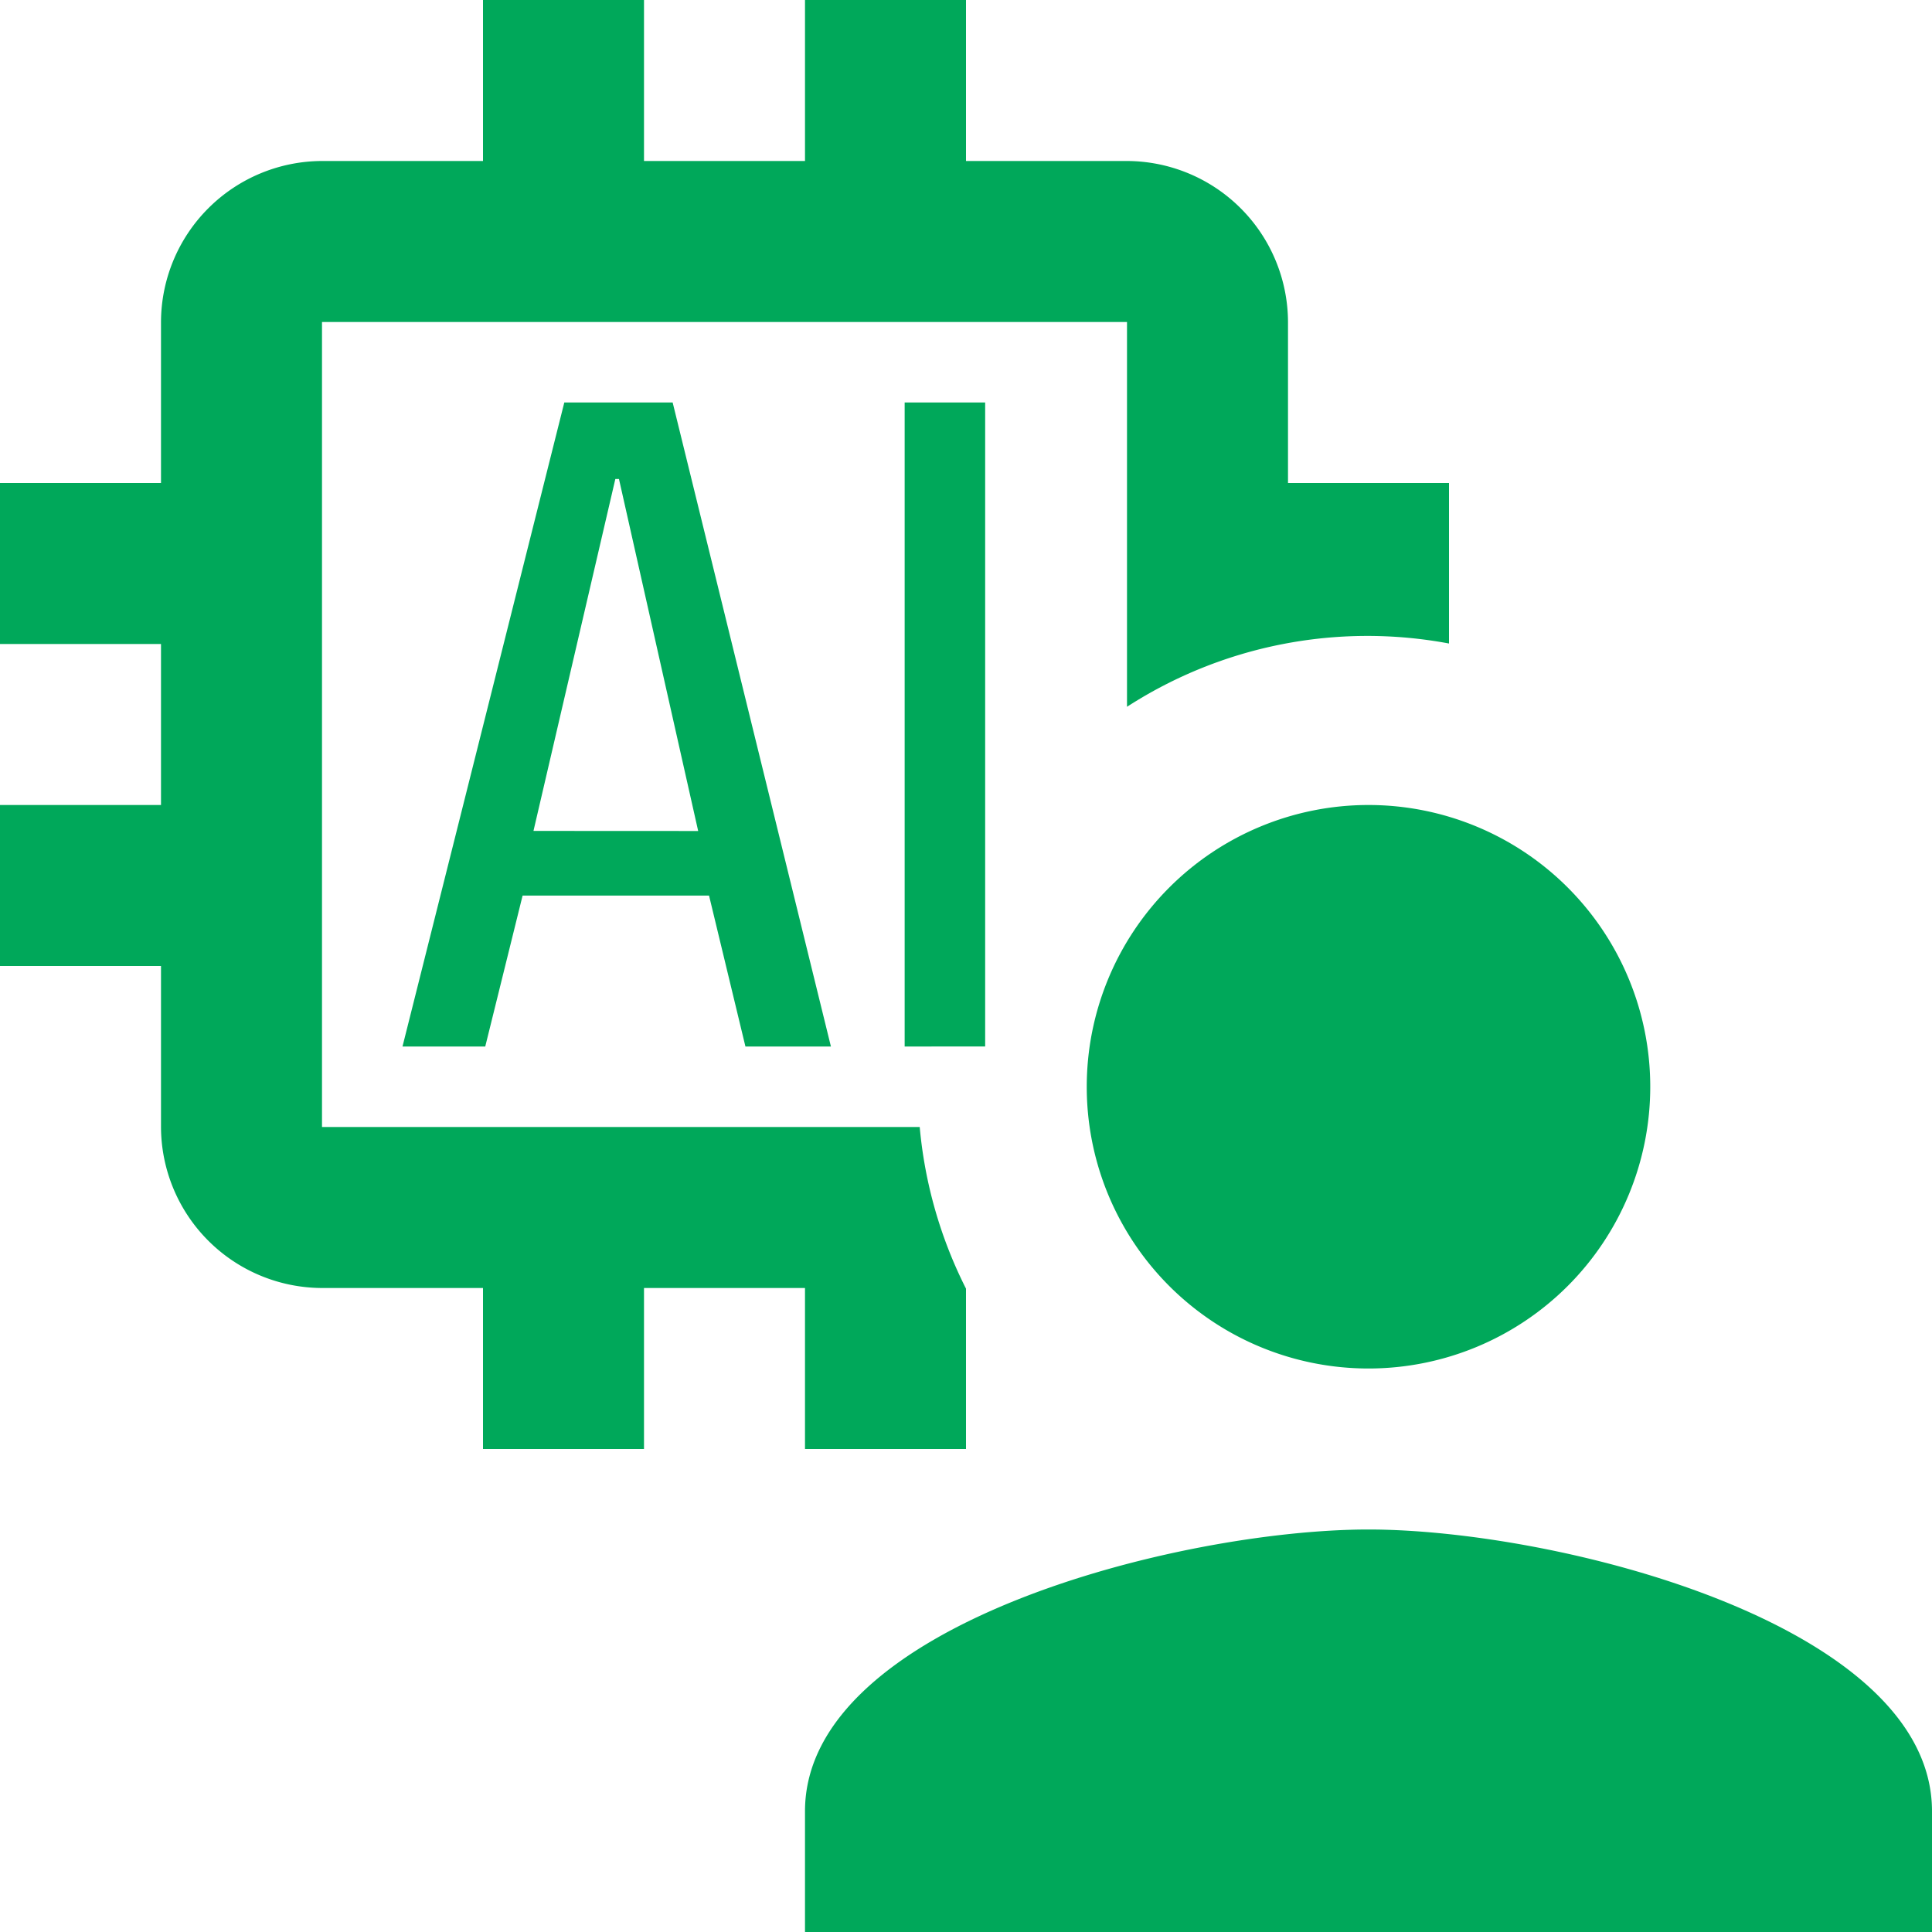
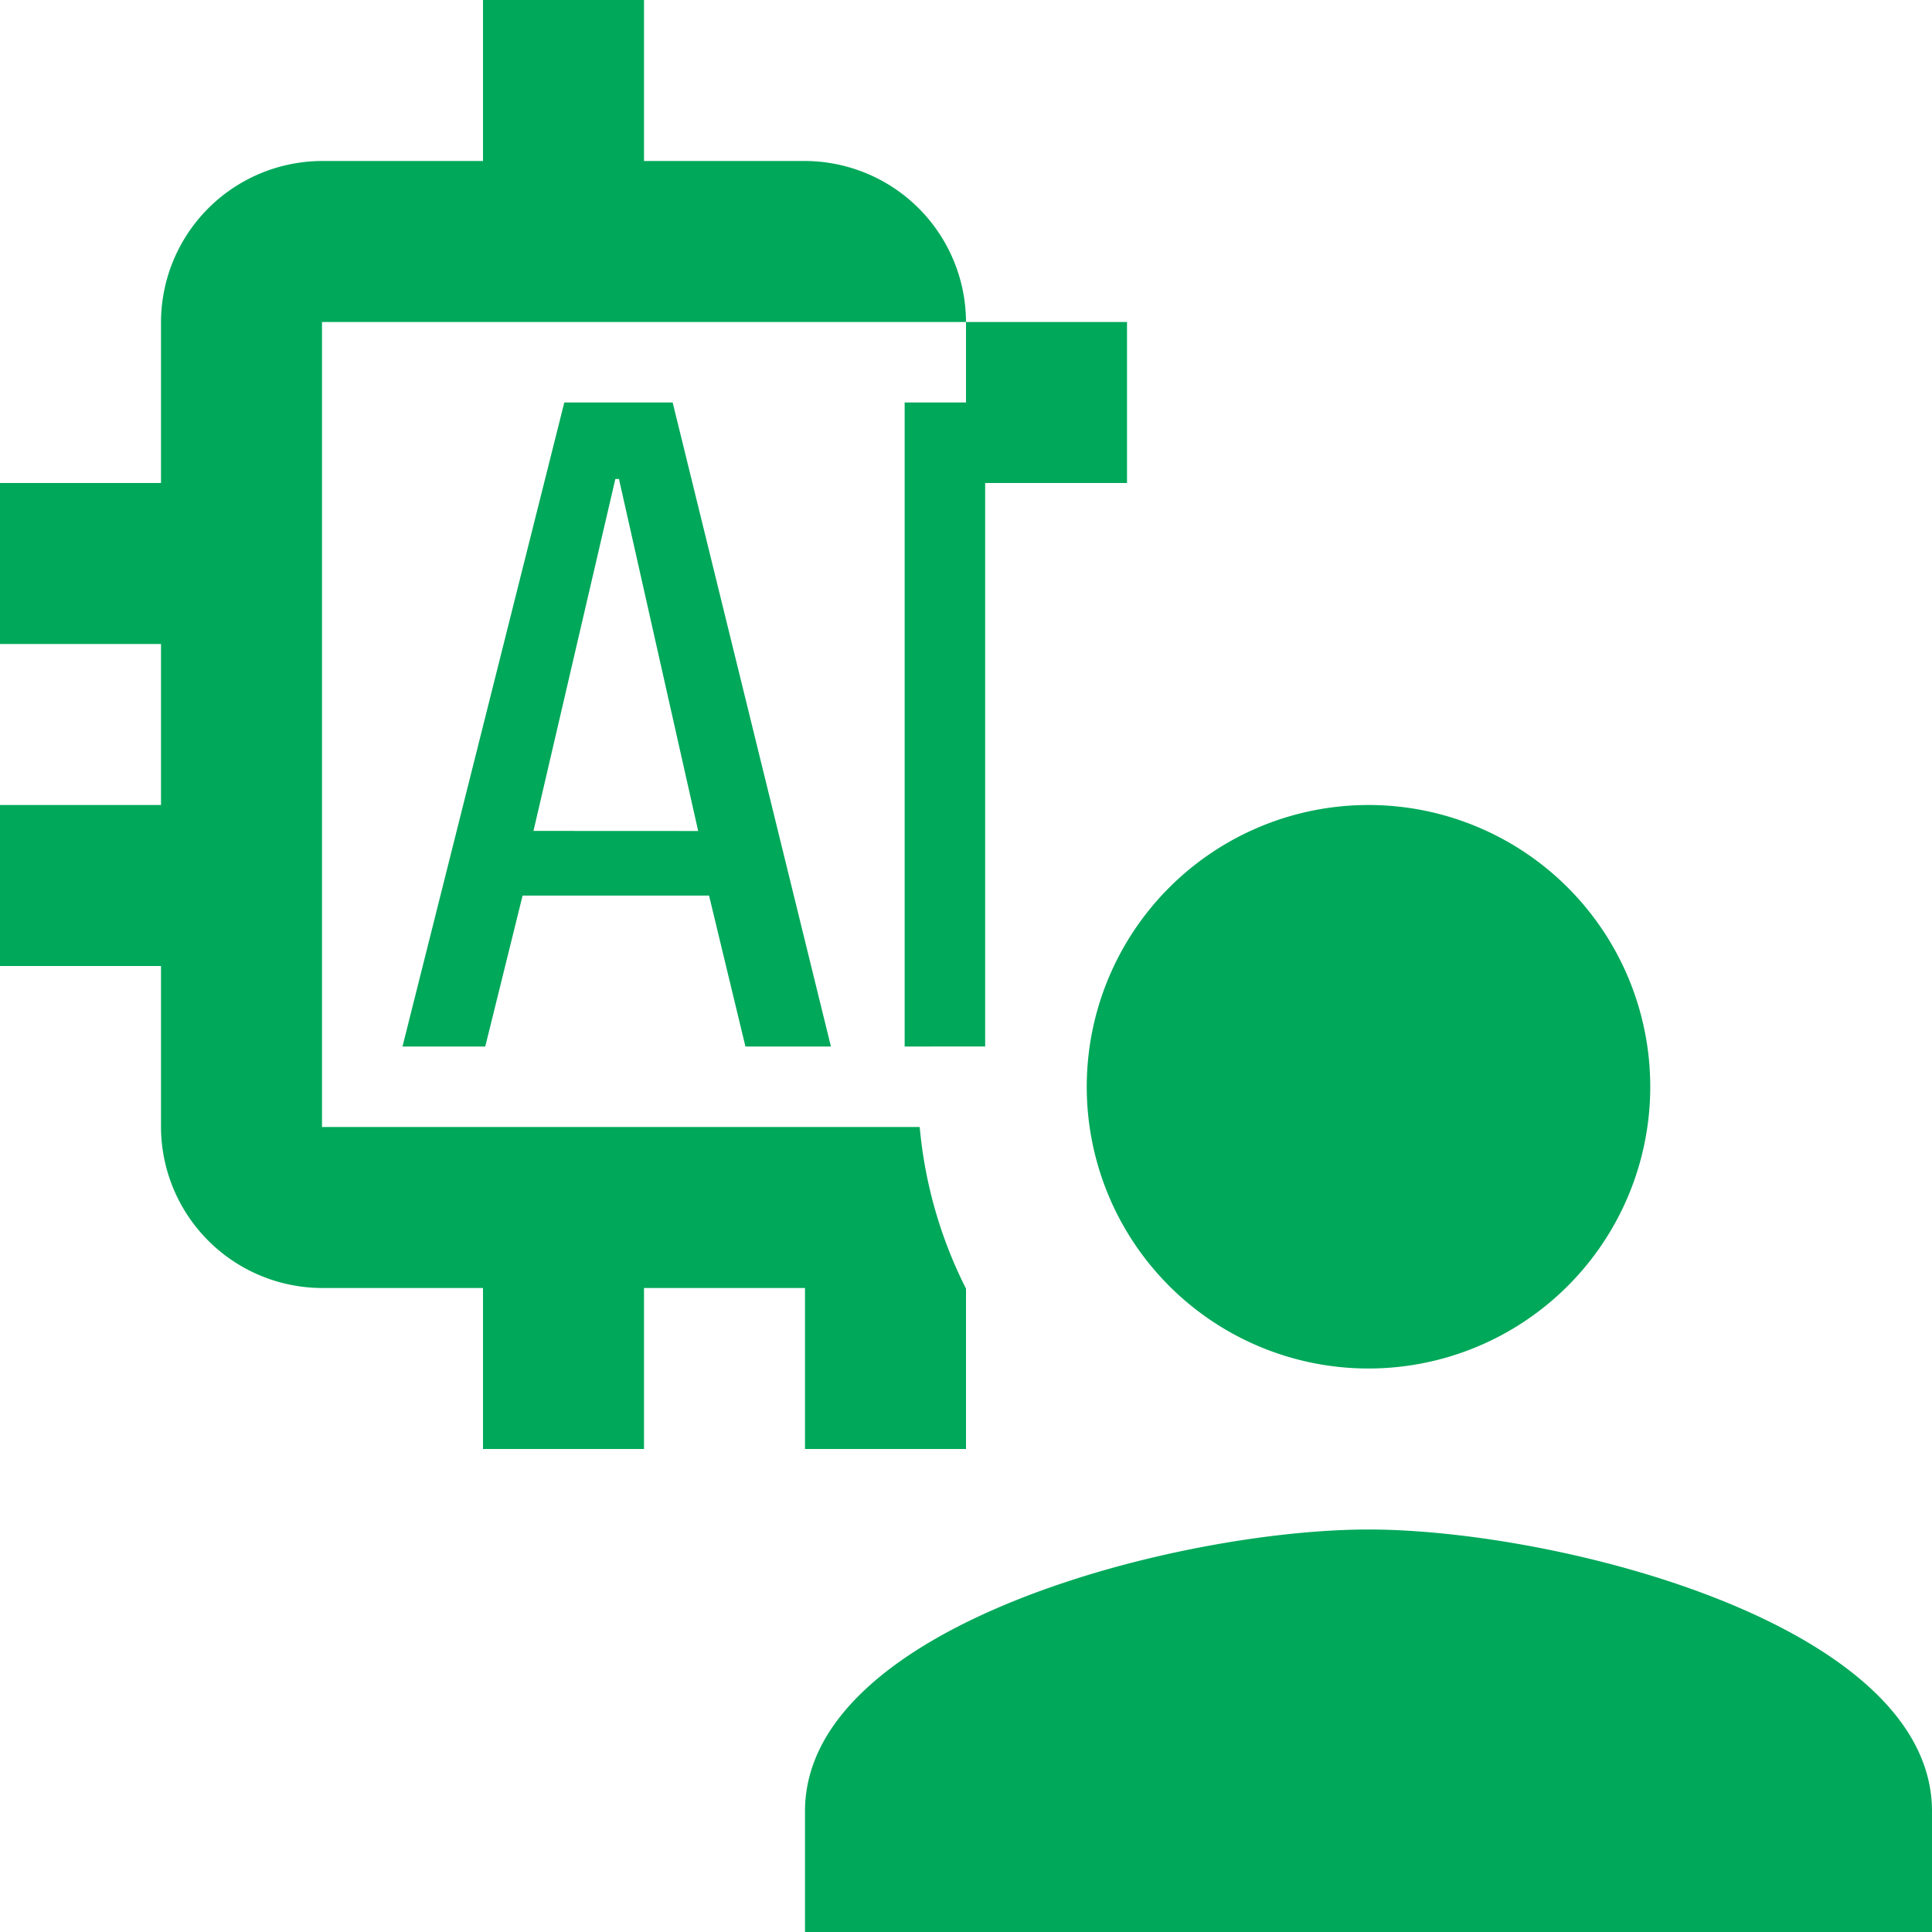
<svg xmlns="http://www.w3.org/2000/svg" width="1em" height="1em" viewBox="0 0 24 24">
-   <path fill="#00a85a" d="M8.356 5H7.01L5 13h1.028l.464-1.875h2.316L9.26 13h1.062Zm-1.729 5.322L7.644 5.95h.045l.984 4.373ZM11.238 13V5h1v8Zm.187 1H4V4h10v4.78a5.504 5.504 0 0 1 4-.786V6h-2V4a2.006 2.006 0 0 0-2-2h-2V0h-2v2H8V0H6v2H4a2.006 2.006 0 0 0-2 2v2H0v2h2v2H0v2h2v2a2.006 2.006 0 0 0 2 2h2v2h2v-2h2v2h2v-1.992A5.547 5.547 0 0 1 11.425 14Zm2.075-.5A3.5 3.5 0 1 1 17 17a3.499 3.499 0 0 1-3.5-3.5ZM17 19c-2.336 0-7 1.173-7 3.5V24h14v-1.5c0-2.328-4.664-3.5-7-3.5Z" />
+   <path fill="#00a85a" d="M8.356 5H7.01L5 13h1.028l.464-1.875h2.316L9.26 13h1.062Zm-1.729 5.322L7.644 5.95h.045l.984 4.373ZM11.238 13V5h1v8Zm.187 1H4V4h10v4.78V6h-2V4a2.006 2.006 0 0 0-2-2h-2V0h-2v2H8V0H6v2H4a2.006 2.006 0 0 0-2 2v2H0v2h2v2H0v2h2v2a2.006 2.006 0 0 0 2 2h2v2h2v-2h2v2h2v-1.992A5.547 5.547 0 0 1 11.425 14Zm2.075-.5A3.5 3.5 0 1 1 17 17a3.499 3.499 0 0 1-3.5-3.5ZM17 19c-2.336 0-7 1.173-7 3.5V24h14v-1.5c0-2.328-4.664-3.5-7-3.5Z" />
</svg>